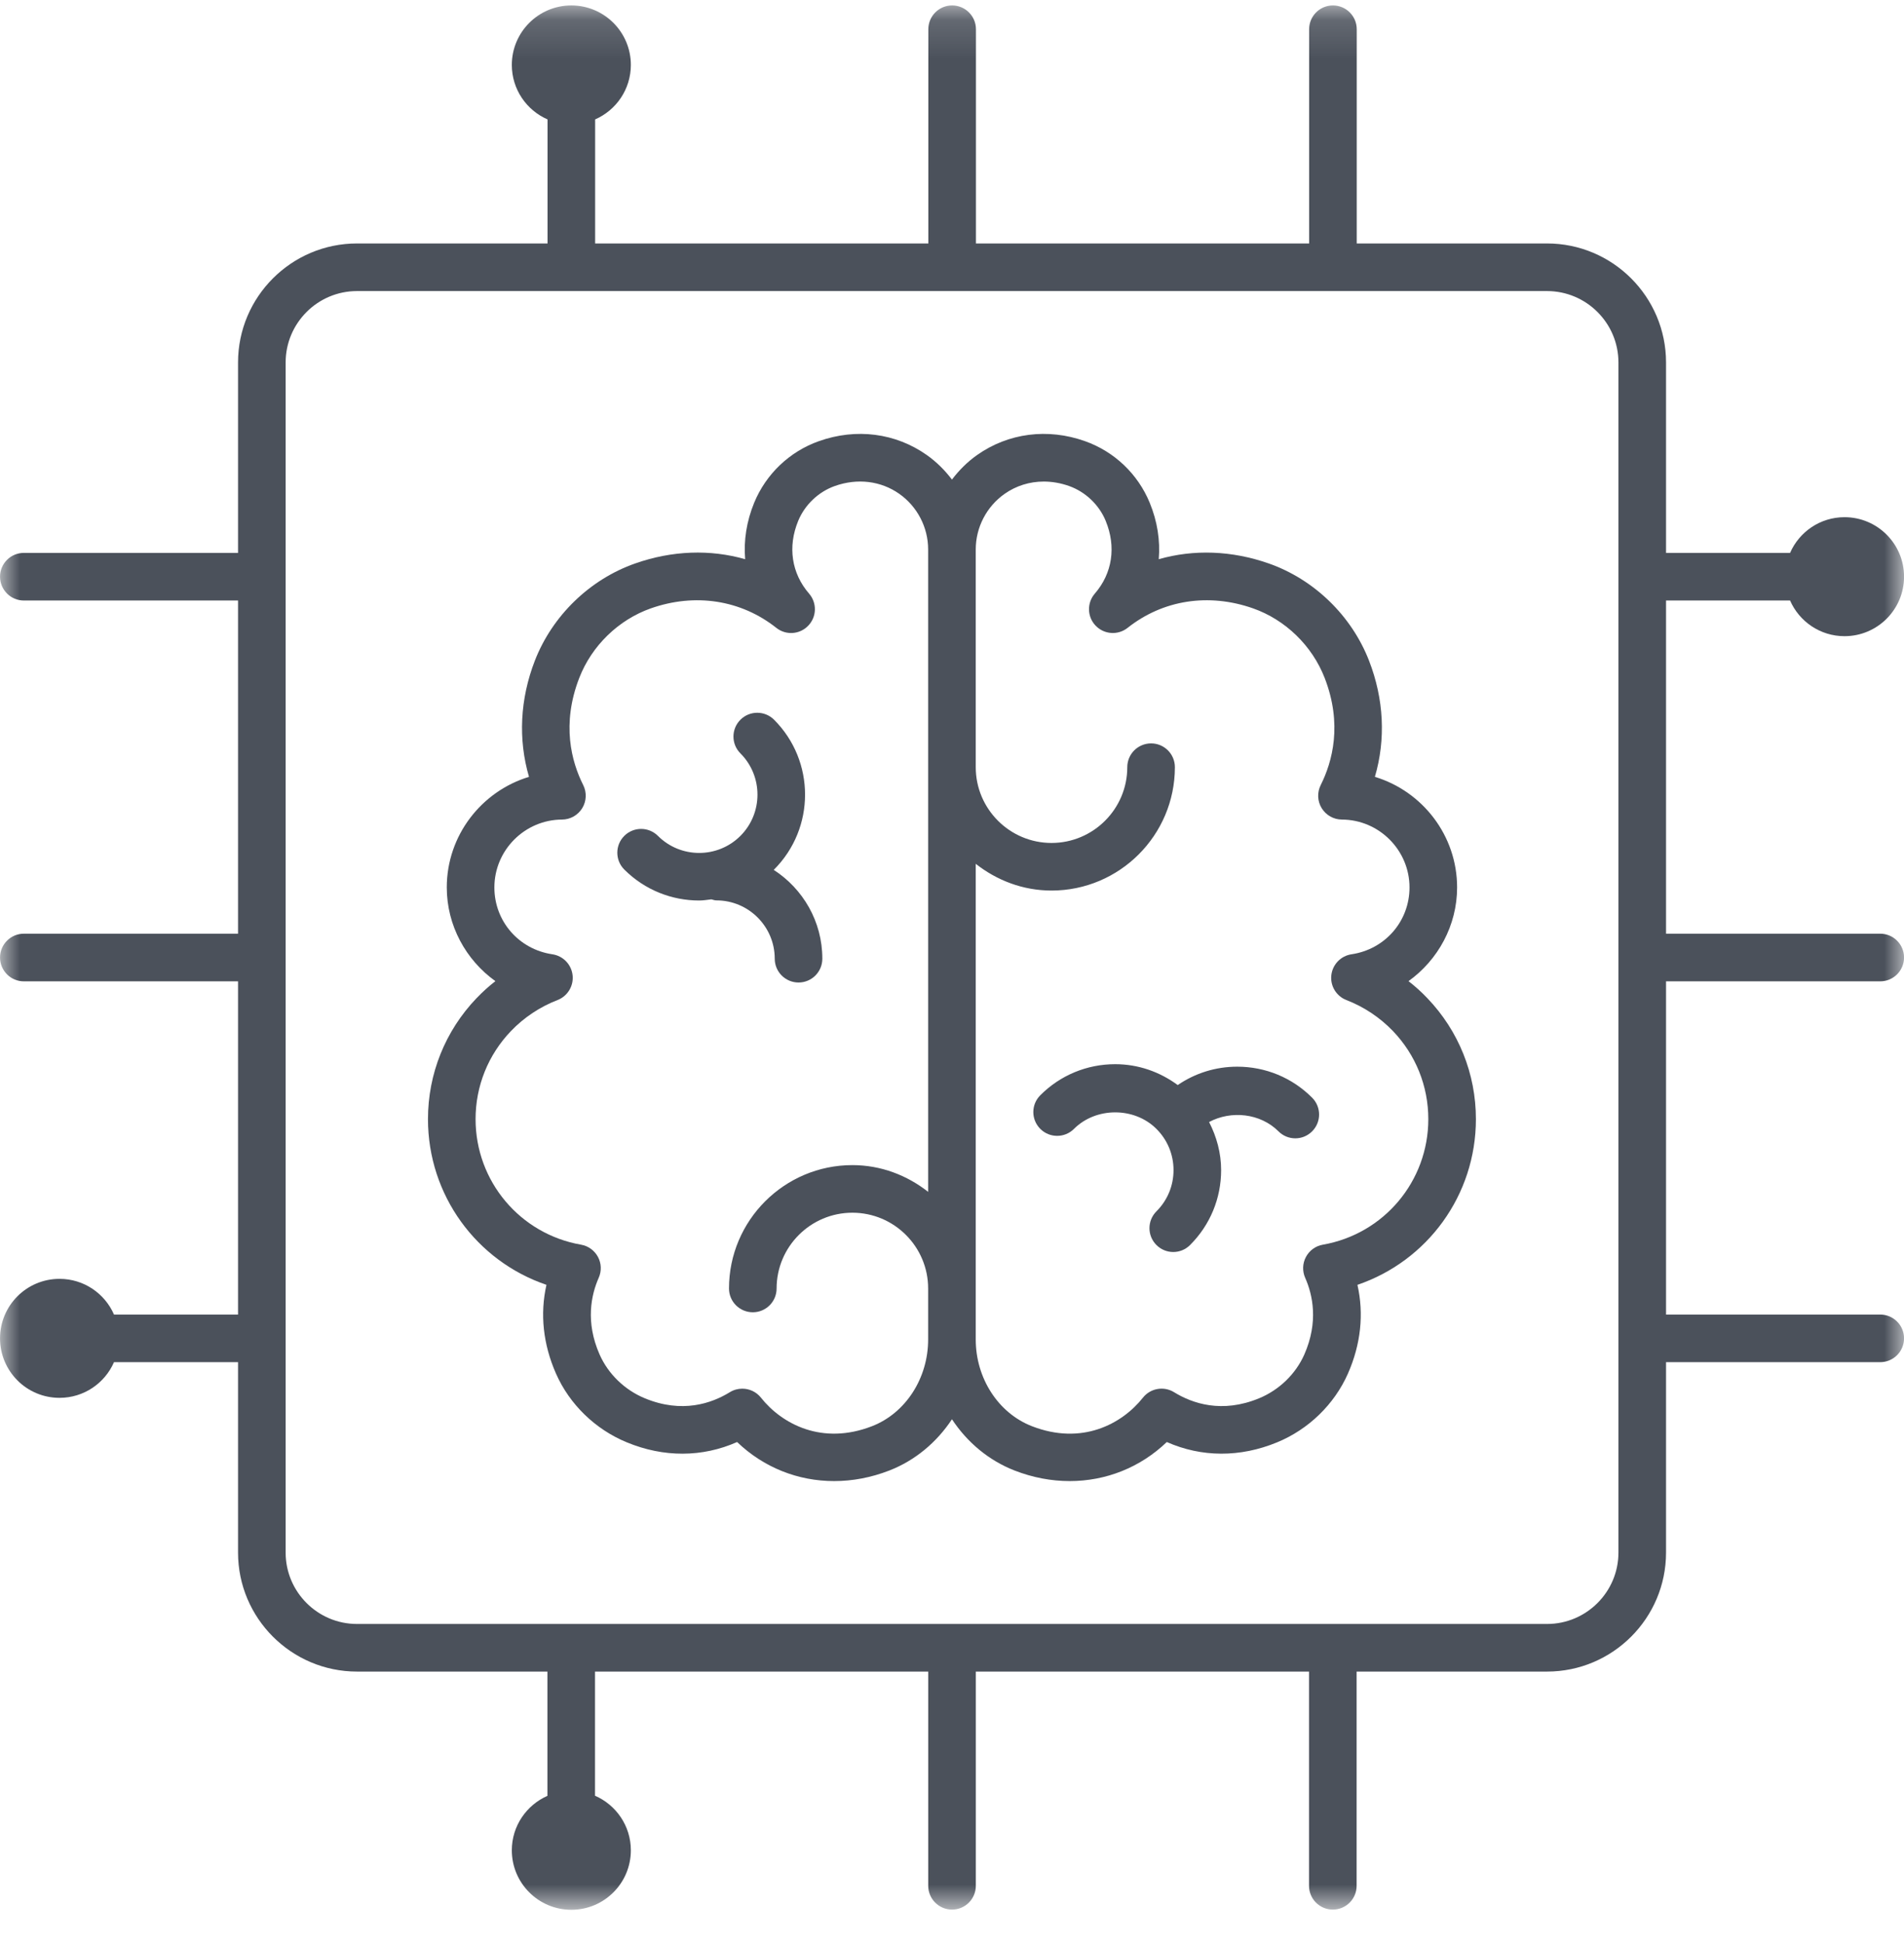
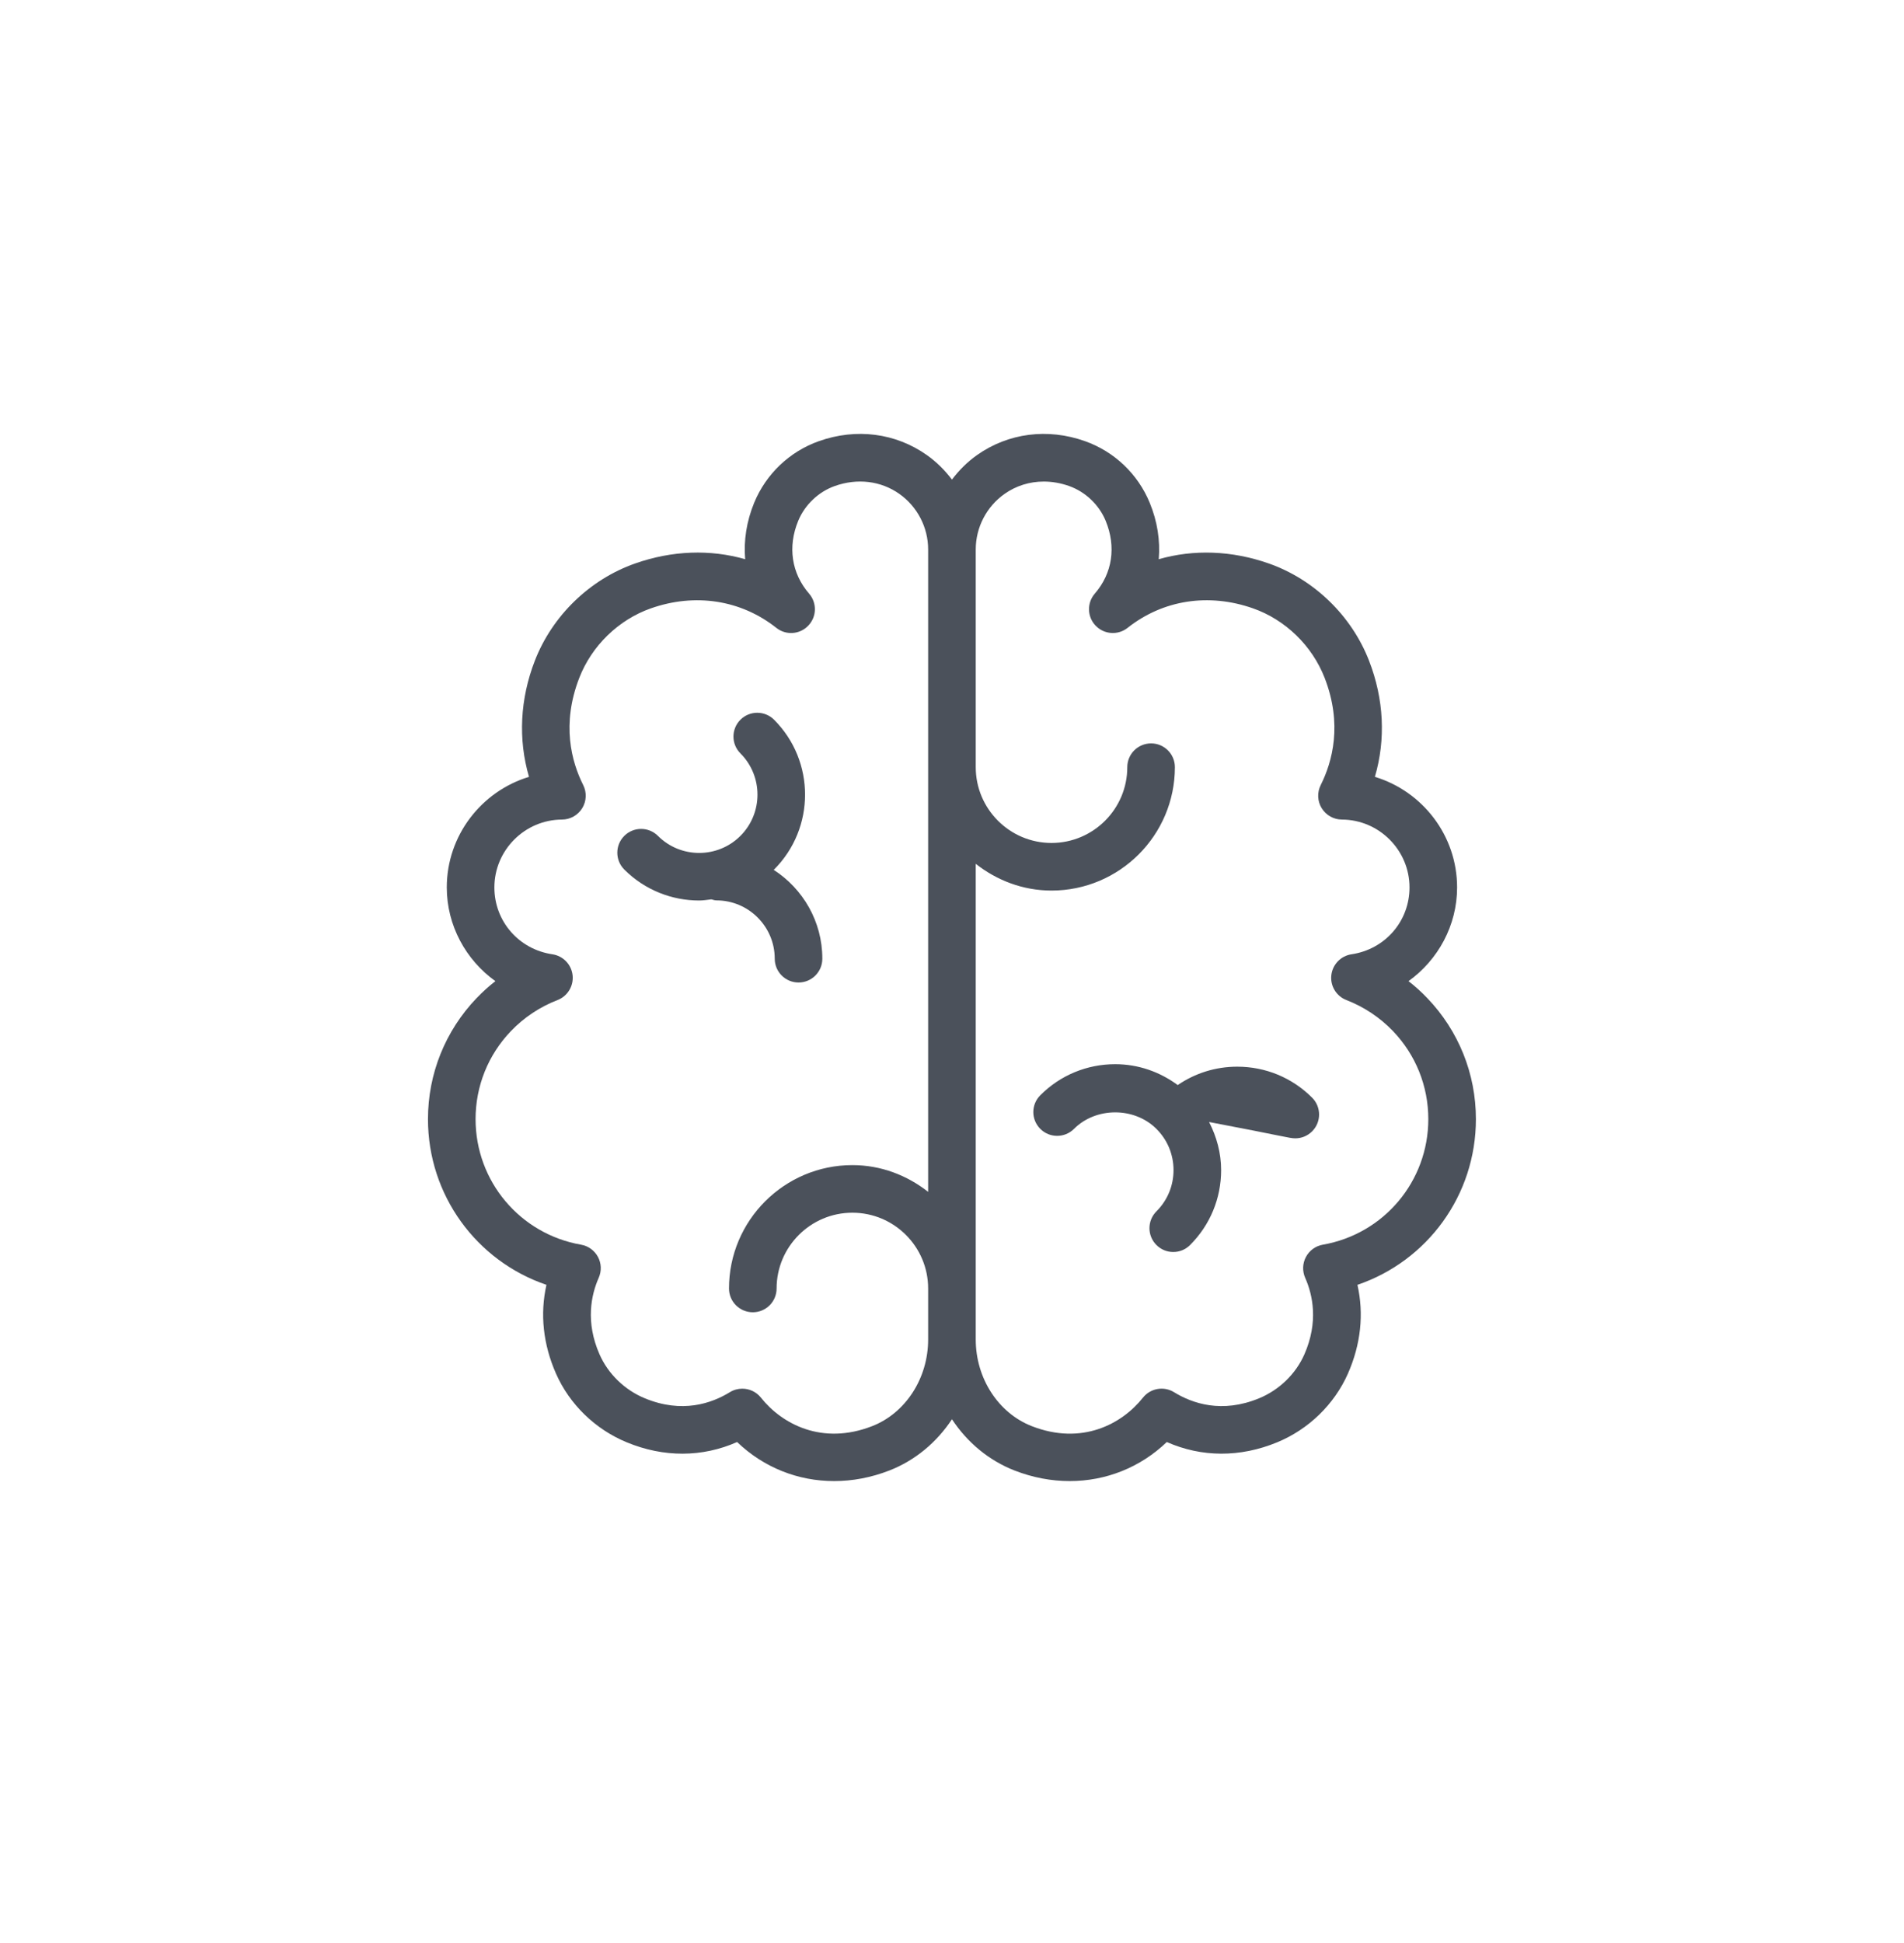
<svg xmlns="http://www.w3.org/2000/svg" width="49" height="50" viewBox="0 0 49 50" fill="none">
-   <path d="M31.84 27.449C31.285 27.449 30.757 27.616 30.309 27.922C29.844 27.579 29.289 27.385 28.7 27.385C27.972 27.385 27.287 27.669 26.773 28.184C26.533 28.423 26.533 28.811 26.773 29.05C27.012 29.289 27.4 29.289 27.639 29.05C28.206 28.483 29.194 28.483 29.761 29.05C30.045 29.333 30.201 29.71 30.201 30.111C30.201 30.512 30.045 30.889 29.761 31.172C29.522 31.412 29.522 31.799 29.761 32.038C29.881 32.158 30.037 32.218 30.194 32.218C30.351 32.218 30.508 32.158 30.627 32.038C31.142 31.524 31.426 30.839 31.426 30.111C31.426 29.672 31.311 29.253 31.116 28.873C31.684 28.57 32.435 28.646 32.902 29.113C33.021 29.233 33.178 29.293 33.335 29.293C33.492 29.293 33.648 29.233 33.768 29.113C34.007 28.874 34.007 28.487 33.768 28.247C33.253 27.732 32.569 27.449 31.84 27.449Z" fill="#4B515B" />
+   <path d="M31.84 27.449C31.285 27.449 30.757 27.616 30.309 27.922C29.844 27.579 29.289 27.385 28.7 27.385C27.972 27.385 27.287 27.669 26.773 28.184C26.533 28.423 26.533 28.811 26.773 29.05C27.012 29.289 27.4 29.289 27.639 29.05C28.206 28.483 29.194 28.483 29.761 29.05C30.045 29.333 30.201 29.71 30.201 30.111C30.201 30.512 30.045 30.889 29.761 31.172C29.522 31.412 29.522 31.799 29.761 32.038C29.881 32.158 30.037 32.218 30.194 32.218C30.351 32.218 30.508 32.158 30.627 32.038C31.142 31.524 31.426 30.839 31.426 30.111C31.426 29.672 31.311 29.253 31.116 28.873C33.021 29.233 33.178 29.293 33.335 29.293C33.492 29.293 33.648 29.233 33.768 29.113C34.007 28.874 34.007 28.487 33.768 28.247C33.253 27.732 32.569 27.449 31.84 27.449Z" fill="#4B515B" />
  <path d="M36.732 25.685C36.582 25.527 36.42 25.381 36.248 25.248C37.008 24.704 37.499 23.814 37.499 22.837C37.499 21.498 36.605 20.361 35.383 19.991C35.666 19.027 35.617 17.99 35.232 17C34.782 15.843 33.818 14.909 32.653 14.5C31.698 14.165 30.721 14.133 29.821 14.39C29.861 13.912 29.786 13.417 29.588 12.937C29.284 12.197 28.677 11.62 27.924 11.353C26.963 11.011 25.95 11.142 25.146 11.709C24.895 11.886 24.68 12.102 24.499 12.341C24.317 12.102 24.102 11.886 23.851 11.709C23.048 11.142 22.035 11.011 21.073 11.353C20.32 11.62 19.714 12.197 19.409 12.937C19.212 13.417 19.136 13.912 19.177 14.39C18.277 14.133 17.3 14.164 16.345 14.5C15.179 14.909 14.215 15.843 13.765 17C13.381 17.99 13.332 19.027 13.614 19.991C12.392 20.361 11.498 21.498 11.498 22.837C11.498 23.814 11.989 24.704 12.749 25.248C12.578 25.381 12.416 25.527 12.266 25.685C12.265 25.685 12.265 25.685 12.265 25.685C11.459 26.527 11.014 27.633 11.014 28.799C11.014 30.755 12.261 32.45 14.063 33.063C13.894 33.813 13.976 34.592 14.309 35.348C14.657 36.138 15.32 36.782 16.129 37.115C17.083 37.51 18.074 37.504 18.97 37.108C19.654 37.765 20.54 38.114 21.468 38.113C21.937 38.113 22.417 38.024 22.887 37.841C23.553 37.582 24.109 37.113 24.499 36.522C24.888 37.113 25.445 37.582 26.11 37.841C26.58 38.024 27.06 38.113 27.529 38.113C28.458 38.113 29.344 37.765 30.028 37.108C30.924 37.504 31.915 37.509 32.869 37.115C33.677 36.782 34.34 36.138 34.689 35.348C35.022 34.592 35.104 33.813 34.934 33.063C36.736 32.45 37.983 30.755 37.983 28.799C37.983 27.633 37.539 26.527 36.732 25.685C36.732 25.685 36.732 25.685 36.732 25.685ZM22.443 36.7C21.16 37.199 20.125 36.648 19.583 35.966C19.463 35.815 19.284 35.735 19.103 35.735C18.993 35.735 18.882 35.764 18.782 35.826C18.312 36.115 17.553 36.378 16.596 35.983C16.077 35.769 15.652 35.357 15.43 34.854C15.061 34.016 15.215 33.319 15.408 32.882C15.485 32.709 15.478 32.511 15.389 32.345C15.3 32.179 15.14 32.062 14.954 32.03C13.381 31.755 12.239 30.396 12.239 28.799C12.239 27.95 12.562 27.145 13.15 26.532C13.484 26.183 13.898 25.908 14.347 25.735C14.607 25.635 14.766 25.372 14.736 25.096C14.705 24.819 14.492 24.598 14.216 24.557C13.351 24.429 12.723 23.706 12.723 22.837C12.723 21.878 13.504 21.094 14.464 21.09C14.676 21.089 14.873 20.978 14.984 20.797C15.094 20.617 15.104 20.391 15.009 20.202C14.707 19.601 14.445 18.635 14.908 17.444C15.229 16.616 15.918 15.948 16.75 15.655C17.893 15.254 19.07 15.438 19.979 16.157C20.227 16.354 20.583 16.329 20.801 16.1C21.02 15.872 21.029 15.515 20.822 15.276C20.37 14.753 20.267 14.07 20.542 13.403C20.712 12.991 21.063 12.656 21.483 12.507C22.065 12.3 22.67 12.374 23.145 12.709C23.609 13.037 23.886 13.572 23.886 14.139V30.67C23.346 30.246 22.675 29.982 21.936 29.982C20.186 29.982 18.761 31.406 18.761 33.157C18.761 33.495 19.036 33.769 19.374 33.769C19.712 33.769 19.986 33.495 19.986 33.157C19.986 32.082 20.861 31.207 21.936 31.207C23.012 31.207 23.886 32.082 23.886 33.157V34.47C23.886 35.468 23.306 36.364 22.443 36.7ZM34.043 32.03C33.858 32.062 33.697 32.179 33.609 32.345C33.52 32.511 33.513 32.709 33.589 32.882C33.783 33.319 33.936 34.016 33.568 34.854C33.346 35.357 32.921 35.769 32.402 35.983C31.445 36.378 30.685 36.115 30.215 35.826C29.951 35.663 29.607 35.723 29.414 35.966C28.873 36.648 27.839 37.2 26.555 36.7C25.692 36.364 25.111 35.468 25.111 34.47V22.229C25.651 22.653 26.323 22.917 27.061 22.917C28.812 22.917 30.236 21.493 30.236 19.742C30.236 19.404 29.962 19.13 29.624 19.13C29.285 19.13 29.011 19.404 29.011 19.742C29.011 20.817 28.136 21.692 27.061 21.692C25.986 21.692 25.111 20.817 25.111 19.742V14.139C25.111 13.572 25.388 13.037 25.853 12.709C26.15 12.5 26.499 12.392 26.861 12.392C27.077 12.392 27.297 12.43 27.514 12.507C27.934 12.656 28.286 12.991 28.455 13.403C28.73 14.07 28.628 14.753 28.175 15.276C27.969 15.515 27.977 15.872 28.196 16.1C28.415 16.329 28.771 16.353 29.019 16.157C29.927 15.437 31.104 15.254 32.247 15.655C33.08 15.948 33.768 16.616 34.09 17.444C34.553 18.635 34.29 19.601 33.989 20.202C33.894 20.391 33.903 20.617 34.014 20.797C34.125 20.978 34.321 21.089 34.533 21.09C35.493 21.094 36.274 21.878 36.274 22.837C36.274 23.706 35.646 24.429 34.781 24.557C34.506 24.598 34.293 24.819 34.262 25.096C34.231 25.372 34.391 25.635 34.651 25.735C35.099 25.908 35.513 26.183 35.848 26.532C36.435 27.145 36.758 27.95 36.758 28.799C36.758 30.396 35.617 31.755 34.043 32.03Z" fill="#4B515B" />
  <path d="M19.938 24.67C19.938 25.009 20.213 25.283 20.551 25.283C20.889 25.283 21.163 25.009 21.163 24.67C21.163 23.711 20.663 22.87 19.911 22.384C19.914 22.381 19.918 22.379 19.921 22.376C20.984 21.313 20.984 19.584 19.921 18.521C19.682 18.282 19.294 18.282 19.055 18.521C18.816 18.76 18.816 19.148 19.055 19.387C19.64 19.972 19.64 20.925 19.055 21.51C18.47 22.095 17.517 22.095 16.932 21.51C16.693 21.271 16.305 21.271 16.066 21.51C15.827 21.749 15.827 22.137 16.066 22.376C16.598 22.908 17.296 23.173 17.994 23.173C18.098 23.173 18.202 23.155 18.307 23.143C18.35 23.153 18.391 23.17 18.438 23.17C19.265 23.17 19.938 23.843 19.938 24.67Z" fill="#4B515B" />
  <mask id="mask0_840_27481" style="mask-type:luminance" maskUnits="userSpaceOnUse" x="0" y="0" width="50" height="50">
-     <path d="M0.001 0.14H49.001V49.14H0.001V0.14Z" fill="white" />
-   </mask>
+     </mask>
  <g mask="url(#mask0_840_27481)">
-     <path d="M48.388 25.253C48.727 25.253 49.001 24.978 49.001 24.64C49.001 24.302 48.727 24.027 48.388 24.027H42.876V15.453H46.068C46.304 15.993 46.842 16.371 47.469 16.371C48.315 16.371 49.001 15.686 49.001 14.84C49.001 13.994 48.315 13.309 47.469 13.309C46.842 13.309 46.304 13.687 46.068 14.228H42.876V9.328C42.876 7.639 41.502 6.265 39.813 6.265H34.916V0.753C34.916 0.414 34.642 0.14 34.303 0.14C33.965 0.14 33.691 0.414 33.691 0.753V6.265H25.116V0.753C25.116 0.414 24.842 0.14 24.503 0.14C24.165 0.14 23.891 0.414 23.891 0.753V6.265H15.316V3.073C15.856 2.837 16.235 2.299 16.235 1.671C16.235 0.826 15.549 0.14 14.704 0.14C13.858 0.14 13.172 0.826 13.172 1.671C13.172 2.299 13.551 2.837 14.091 3.073V6.265H9.188C7.5 6.265 6.126 7.639 6.126 9.328V14.228H0.613C0.275 14.228 0.001 14.502 0.001 14.84C0.001 15.178 0.275 15.453 0.613 15.453H6.126V24.027H0.613C0.275 24.027 0.001 24.302 0.001 24.64C0.001 24.978 0.275 25.253 0.613 25.253H6.126V33.828H2.934C2.698 33.287 2.16 32.909 1.532 32.909C0.686 32.909 0.001 33.594 0.001 34.44C0.001 35.286 0.686 35.971 1.532 35.971C2.16 35.971 2.698 35.593 2.934 35.053H6.126V39.953C6.126 41.641 7.5 43.015 9.188 43.015H14.088V46.213C13.55 46.451 13.172 46.987 13.172 47.614C13.172 48.459 13.858 49.145 14.704 49.145C15.549 49.145 16.235 48.459 16.235 47.614C16.235 46.985 15.855 46.446 15.313 46.21V43.015H23.888V48.527C23.888 48.866 24.163 49.14 24.501 49.14C24.839 49.14 25.113 48.866 25.113 48.527V43.015H33.688V48.527C33.688 48.866 33.962 49.14 34.301 49.14C34.639 49.14 34.913 48.866 34.913 48.527V43.015H39.813C41.502 43.015 42.876 41.641 42.876 39.953V35.053H48.388C48.727 35.053 49.001 34.778 49.001 34.44C49.001 34.102 48.727 33.828 48.388 33.828H42.876V25.253H48.388ZM41.651 39.953C41.651 40.966 40.826 41.79 39.813 41.79H9.188C8.175 41.79 7.351 40.966 7.351 39.953V9.328C7.351 8.314 8.175 7.49 9.188 7.49H39.813C40.826 7.49 41.651 8.314 41.651 9.328V39.953Z" fill="#4B515B" />
-   </g>
+     </g>
</svg>